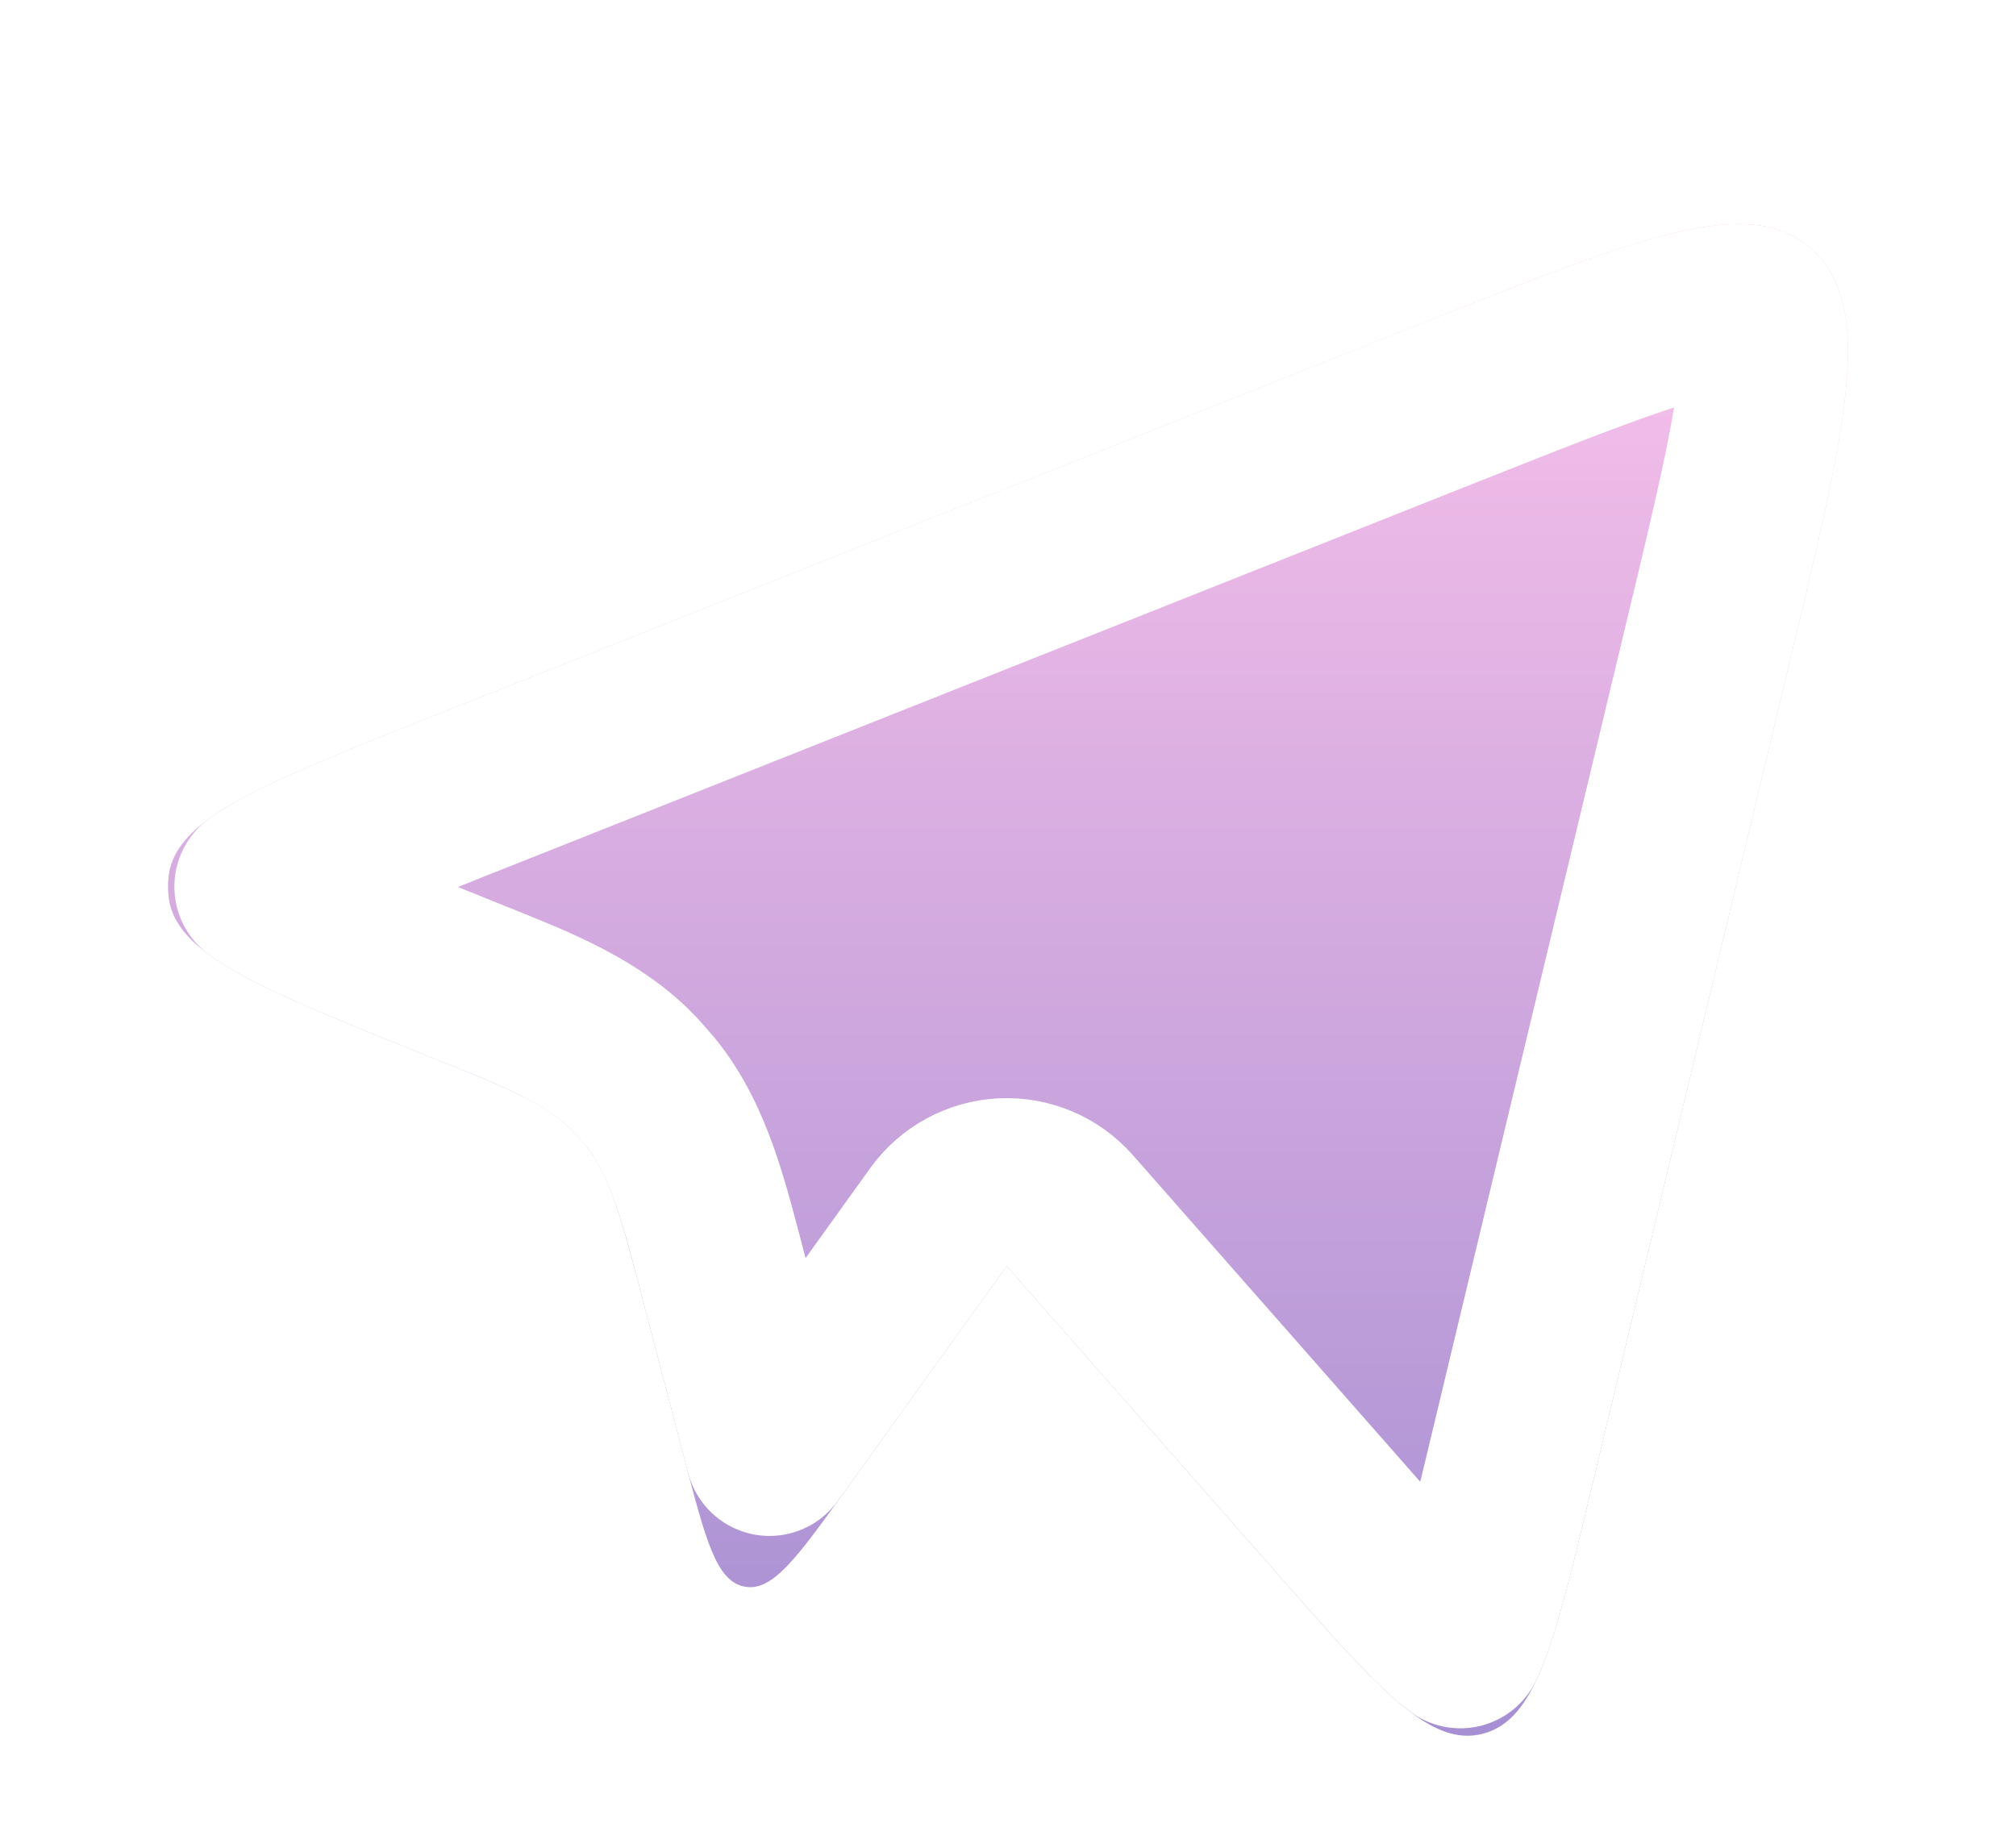
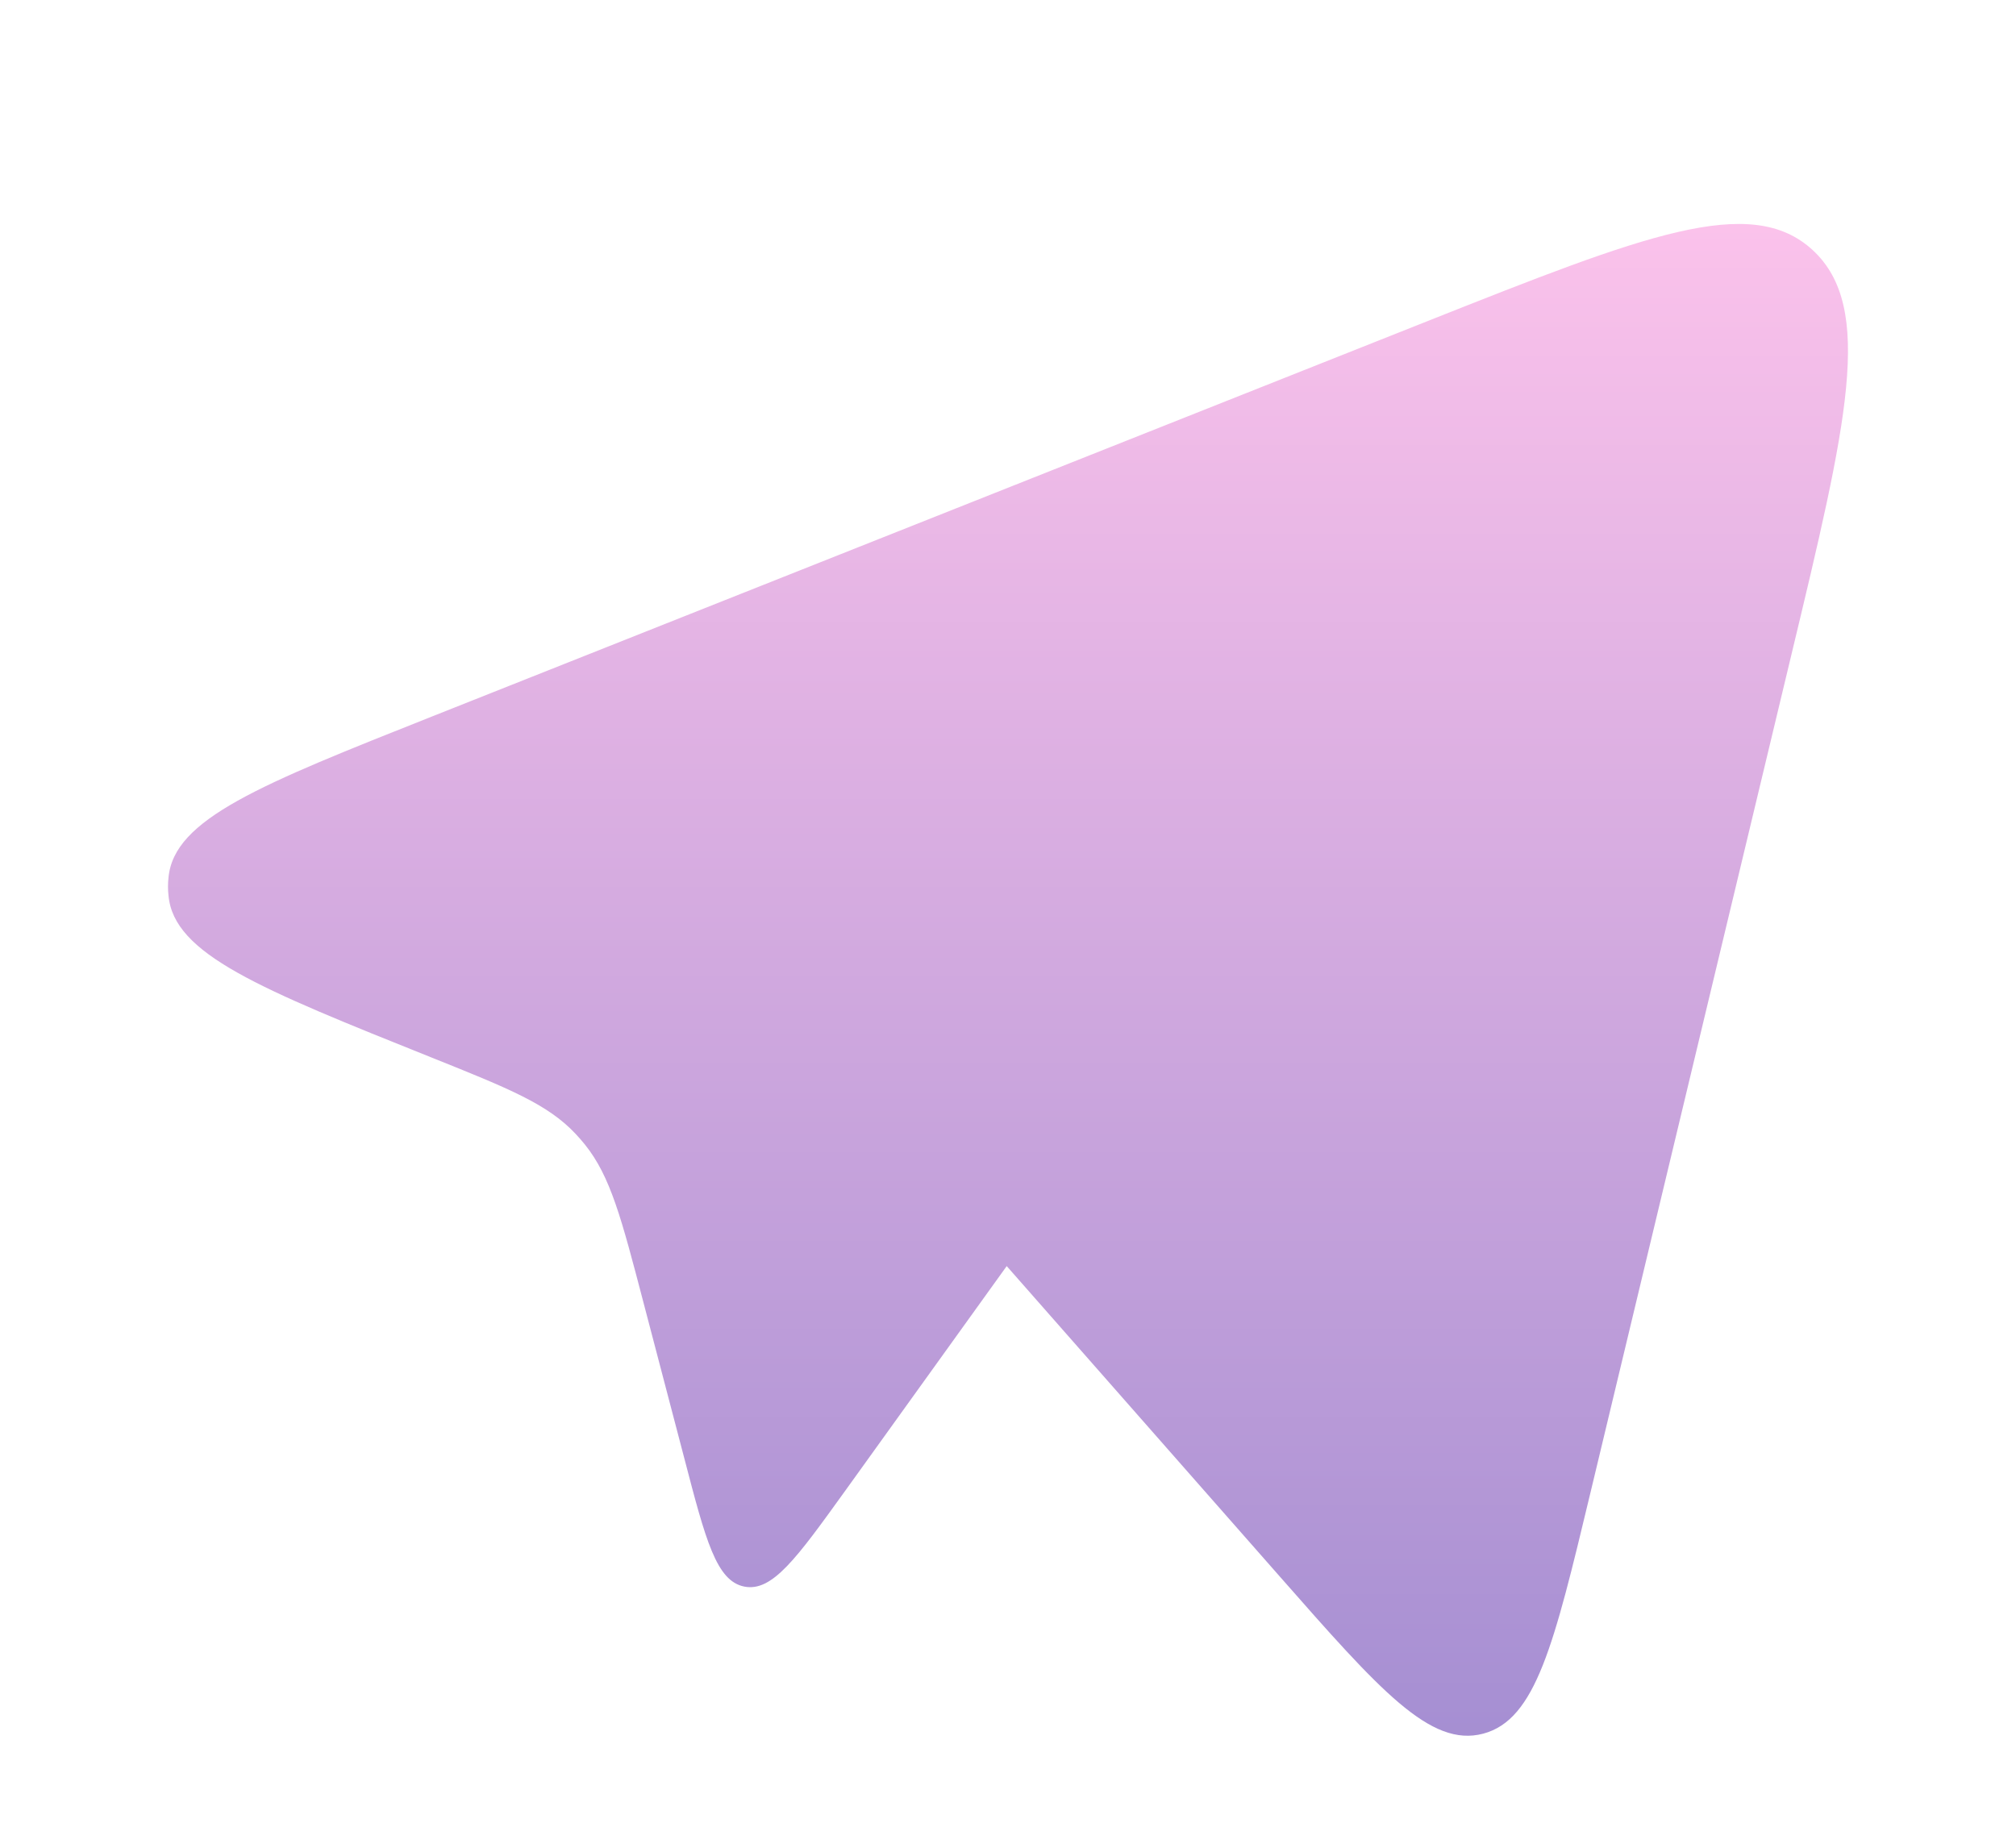
<svg xmlns="http://www.w3.org/2000/svg" width="36" height="33" viewBox="0 0 36 33" fill="none">
  <g filter="url(#filter0_dd_9409_52512)">
    <path d="M17.977 20.612L22.84 26.141C24.64 28.189 25.542 29.213 26.485 28.963C27.427 28.714 27.751 27.367 28.398 24.671L31.983 9.719C32.98 5.567 33.478 3.493 32.371 2.468C31.264 1.444 29.346 2.206 25.509 3.728L7.71 10.798C4.641 12.017 3.106 12.626 3.009 13.673C2.997 13.78 2.997 13.888 3.009 13.994C3.103 15.043 4.635 15.656 7.701 16.885C9.088 17.441 9.783 17.72 10.281 18.253C10.337 18.313 10.391 18.375 10.443 18.439C10.902 19.009 11.097 19.759 11.488 21.253L12.222 24.053C12.601 25.508 12.792 26.237 13.291 26.336C13.791 26.435 14.224 25.832 15.093 24.625L17.977 20.612Z" fill="url(#paint0_linear_9409_52512)" />
-     <path d="M31.188 3.508C31.301 3.522 31.328 3.546 31.352 3.569C31.37 3.586 31.572 3.735 31.473 4.779C31.374 5.813 31.035 7.246 30.524 9.369V9.37L26.939 24.321C26.605 25.717 26.389 26.601 26.158 27.182C26.129 27.255 26.101 27.316 26.077 27.367C26.041 27.339 25.999 27.308 25.953 27.269C25.49 26.877 24.901 26.213 23.967 25.151V25.15L19.104 19.622C18.802 19.279 18.36 19.092 17.903 19.114C17.447 19.137 17.026 19.366 16.759 19.736L13.875 23.749C13.829 23.813 13.783 23.872 13.741 23.931C13.72 23.849 13.696 23.764 13.673 23.675V23.673L12.94 20.873C12.584 19.516 12.32 18.378 11.611 17.498L11.606 17.493L11.377 17.23L11.376 17.229L11.227 17.077C10.462 16.346 9.44 15.967 8.259 15.493V15.492C6.683 14.861 5.647 14.443 4.977 14.065C4.81 13.972 4.694 13.895 4.614 13.836C4.695 13.778 4.811 13.702 4.977 13.609C5.648 13.234 6.686 12.818 8.264 12.191V12.192L26.061 5.122L26.061 5.123C28.029 4.342 29.342 3.826 30.301 3.605C30.765 3.498 31.036 3.489 31.188 3.508Z" stroke="white" stroke-width="3" stroke-linecap="round" stroke-linejoin="round" />
  </g>
  <defs>
    <filter id="filter0_dd_9409_52512" x="0" y="0" width="36" height="33" filterUnits="userSpaceOnUse" color-interpolation-filters="sRGB">
      <feFlood flood-opacity="0" result="BackgroundImageFix" />
      <feColorMatrix in="SourceAlpha" type="matrix" values="0 0 0 0 0 0 0 0 0 0 0 0 0 0 0 0 0 0 127 0" result="hardAlpha" />
      <feOffset dy="1" />
      <feGaussianBlur stdDeviation="1" />
      <feComposite in2="hardAlpha" operator="out" />
      <feColorMatrix type="matrix" values="0 0 0 0 0.063 0 0 0 0 0.094 0 0 0 0 0.157 0 0 0 0.06 0" />
      <feBlend mode="normal" in2="BackgroundImageFix" result="effect1_dropShadow_9409_52512" />
      <feColorMatrix in="SourceAlpha" type="matrix" values="0 0 0 0 0 0 0 0 0 0 0 0 0 0 0 0 0 0 127 0" result="hardAlpha" />
      <feOffset dy="1" />
      <feGaussianBlur stdDeviation="1.5" />
      <feComposite in2="hardAlpha" operator="out" />
      <feColorMatrix type="matrix" values="0 0 0 0 0.063 0 0 0 0 0.094 0 0 0 0 0.157 0 0 0 0.1 0" />
      <feBlend mode="normal" in2="effect1_dropShadow_9409_52512" result="effect2_dropShadow_9409_52512" />
      <feBlend mode="normal" in="SourceGraphic" in2="effect2_dropShadow_9409_52512" result="shape" />
    </filter>
    <linearGradient id="paint0_linear_9409_52512" x1="2.212" y1="2" x2="2.212" y2="30.419" gradientUnits="userSpaceOnUse">
      <stop stop-color="#FBC2EB" />
      <stop offset="1" stop-color="#A18CD1" />
    </linearGradient>
  </defs>
</svg>